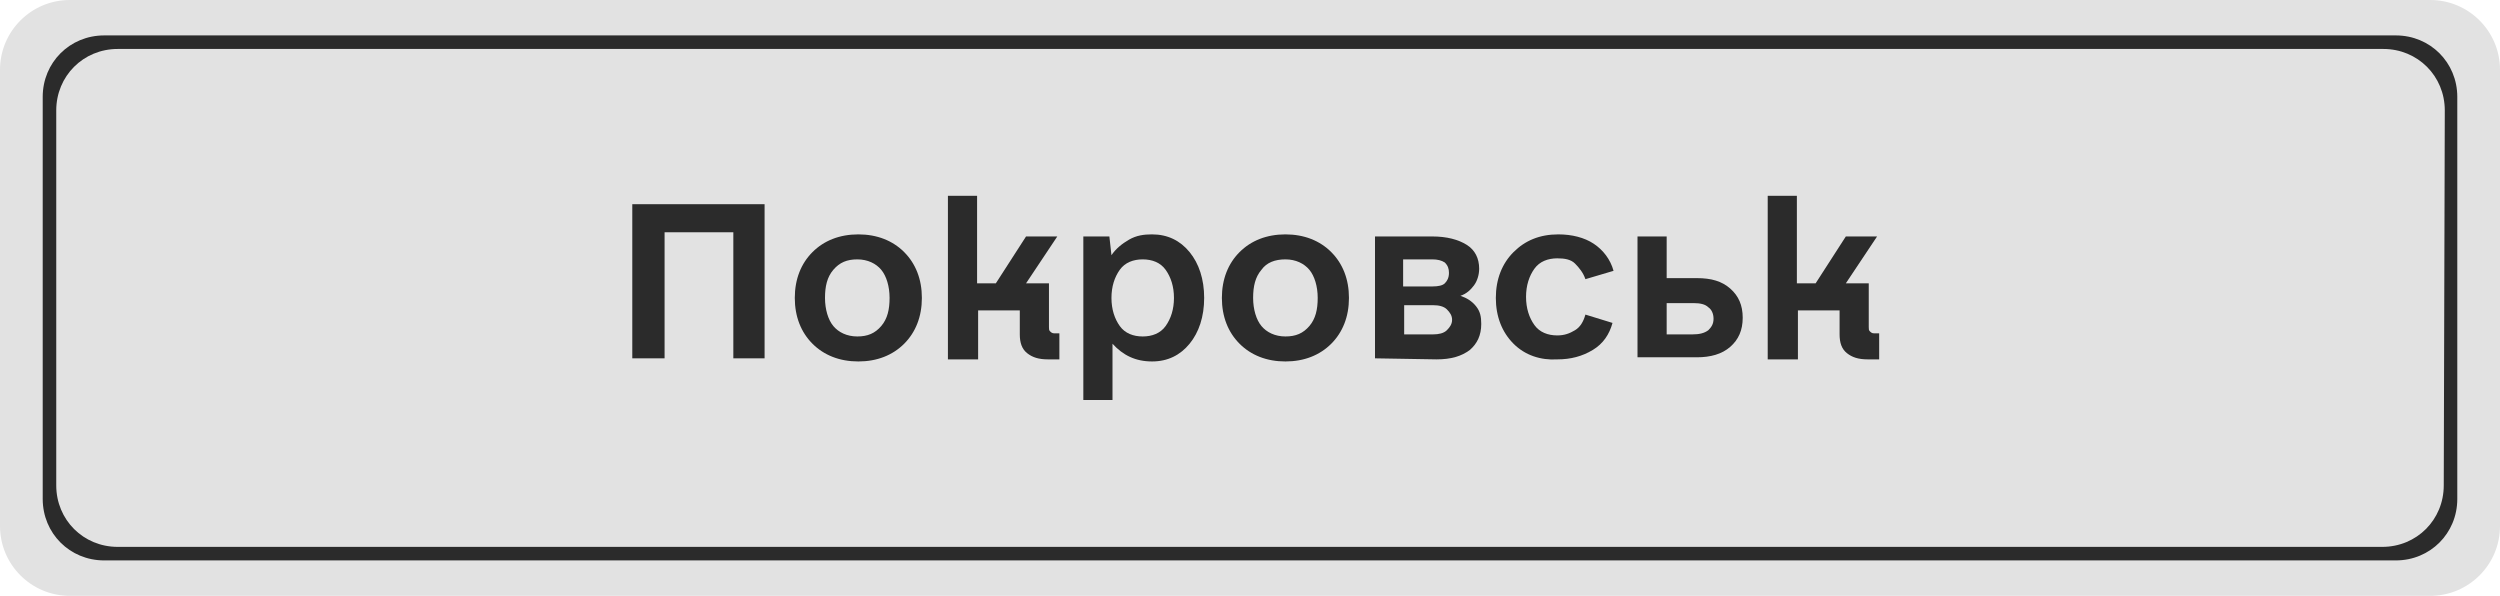
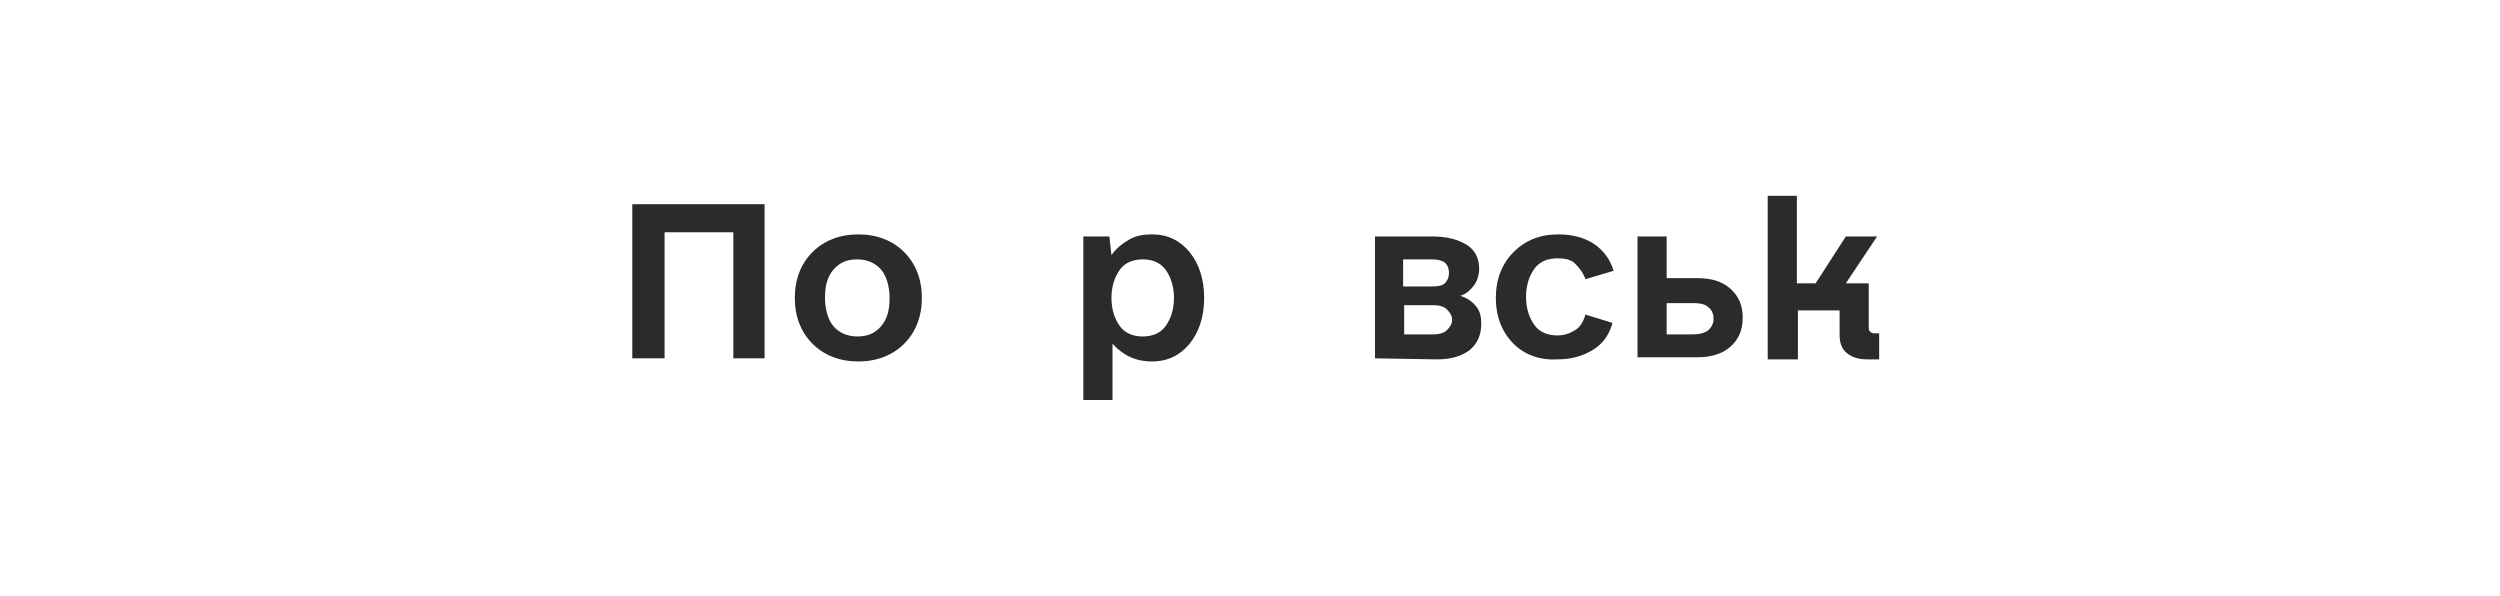
<svg xmlns="http://www.w3.org/2000/svg" id="Layer_1" x="0px" y="0px" viewBox="0 0 240 57.2" style="enable-background:new 0 0 240 57.2;" xml:space="preserve">
  <style type="text/css"> .st0{fill:#E2E2E2;} .st1{fill:#2B2B2B;} </style>
  <g>
-     <path class="st0" d="M240,50.5c0,3.7-3,6.7-6.7,6.7H6.7c-3.7,0-6.7-3-6.7-6.7V6.7C0,3,3,0,6.7,0h226.6c3.7,0,6.7,3,6.7,6.7V50.5z" />
-     <path class="st1" d="M235.9,47.9c0,3.3-2.6,5.9-5.9,5.9H10c-3.3,0-5.9-2.6-5.9-5.9V9.3C4.1,6,6.7,3.4,10,3.4h220 c3.3,0,5.9,2.6,5.9,5.9V47.9z" />
-     <path class="st0" d="M234.6,46.6c0,3.3-2.6,5.9-5.9,5.9H11.3c-3.3,0-5.9-2.6-5.9-5.9v-36c0-3.3,2.6-5.9,5.9-5.9h217.5 c3.3,0,5.9,2.6,5.9,5.9L234.6,46.6L234.6,46.6z" />
-   </g>
+     </g>
  <g>
    <path class="st1" d="M60.7,34.4V19.6h12.7v14.8h-3V22.3h-6.6v12.1H60.7z" />
    <path class="st1" d="M76.3,28.6c0-1.8,0.6-3.3,1.7-4.4s2.6-1.7,4.4-1.7s3.3,0.6,4.4,1.7s1.7,2.6,1.7,4.4s-0.6,3.3-1.7,4.4 c-1.1,1.1-2.6,1.7-4.4,1.7S79.1,34.1,78,33C76.9,31.9,76.3,30.4,76.3,28.6z M80,25.9c-0.6,0.7-0.8,1.6-0.8,2.7s0.3,2.1,0.8,2.7 s1.3,1,2.3,1s1.7-0.3,2.3-1s0.8-1.6,0.8-2.7s-0.3-2.1-0.8-2.7s-1.3-1-2.3-1S80.6,25.2,80,25.9z" />
-     <path class="st1" d="M91,34.4V18.8h2.8v8.4h1.8l2.9-4.5h3l-3,4.5h2.2v4.2c0,0.2,0,0.3,0.1,0.4s0.2,0.2,0.4,0.2h0.5v2.5 c-0.3,0-0.7,0-1.1,0c-0.9,0-1.5-0.2-2-0.6c-0.5-0.4-0.7-1-0.7-1.8v-2.3h-4v4.7H91V34.4z" />
    <path class="st1" d="M104,38.3V22.7h2.5l0.2,1.8c0.4-0.6,1-1.1,1.7-1.5s1.4-0.5,2.2-0.5c1.5,0,2.7,0.6,3.6,1.7s1.4,2.6,1.4,4.4 s-0.5,3.3-1.4,4.4c-0.9,1.1-2.1,1.7-3.6,1.7c-1.6,0-2.8-0.6-3.8-1.7v5.4H104V38.3z M107.5,25.9c-0.5,0.7-0.8,1.6-0.8,2.7 s0.3,2,0.8,2.7c0.5,0.7,1.3,1,2.2,1c0.9,0,1.7-0.3,2.2-1s0.8-1.6,0.8-2.7s-0.3-2-0.8-2.7s-1.3-1-2.2-1 C108.8,24.9,108,25.2,107.5,25.9z" />
-     <path class="st1" d="M117.3,28.6c0-1.8,0.6-3.3,1.7-4.4s2.6-1.7,4.4-1.7s3.3,0.6,4.4,1.7c1.1,1.1,1.7,2.6,1.7,4.4s-0.6,3.3-1.7,4.4 c-1.1,1.1-2.6,1.7-4.4,1.7s-3.3-0.6-4.4-1.7C117.9,31.9,117.3,30.4,117.3,28.6z M121.1,25.9c-0.6,0.7-0.8,1.6-0.8,2.7 s0.3,2.1,0.8,2.7s1.3,1,2.3,1s1.7-0.3,2.3-1s0.8-1.6,0.8-2.7s-0.3-2.1-0.8-2.7s-1.3-1-2.3-1S121.6,25.2,121.1,25.9z" />
    <path class="st1" d="M132,34.4V22.7h5.5c1.4,0,2.5,0.3,3.3,0.8s1.2,1.3,1.2,2.3c0,0.6-0.2,1.2-0.5,1.6s-0.7,0.8-1.3,1 c0.6,0.2,1.1,0.5,1.5,1s0.5,1,0.5,1.7c0,1.1-0.4,1.9-1.1,2.5c-0.8,0.6-1.8,0.9-3.2,0.9L132,34.4L132,34.4z M134.8,27.5h2.7 c0.6,0,1-0.1,1.2-0.3s0.4-0.5,0.4-1c0-0.4-0.1-0.7-0.4-1c-0.3-0.2-0.7-0.3-1.2-0.3h-2.8v2.6H134.8z M134.8,32.1h2.8 c0.5,0,1-0.1,1.3-0.4s0.5-0.6,0.5-1s-0.2-0.7-0.5-1s-0.8-0.4-1.3-0.4h-2.8V32.1z" />
    <path class="st1" d="M145.3,33c-1.1-1.1-1.7-2.6-1.7-4.4s0.6-3.3,1.7-4.4s2.5-1.7,4.3-1.7c1.3,0,2.5,0.3,3.4,0.9s1.6,1.5,1.9,2.6 l-2.7,0.8c-0.2-0.6-0.6-1.1-1-1.5s-1-0.5-1.7-0.5c-0.9,0-1.7,0.3-2.2,1s-0.8,1.6-0.8,2.7s0.3,2,0.8,2.7s1.3,1,2.2,1 c0.7,0,1.2-0.2,1.7-0.5s0.8-0.8,1-1.5l2.6,0.8c-0.3,1.1-0.9,2-1.9,2.6s-2.1,0.9-3.4,0.9C147.9,34.6,146.4,34.1,145.3,33z" />
    <path class="st1" d="M157.2,34.4V22.7h2.8v4h2.9c1.4,0,2.4,0.3,3.2,1s1.2,1.6,1.2,2.8c0,1.2-0.4,2.1-1.2,2.8s-1.9,1-3.2,1h-5.7 V34.4z M160,32.1h2.5c0.6,0,1.1-0.1,1.5-0.4c0.3-0.3,0.5-0.6,0.5-1.1s-0.2-0.9-0.5-1.1c-0.3-0.3-0.8-0.4-1.4-0.4H160V32.1z" />
    <path class="st1" d="M169.7,34.4V18.8h2.8v8.4h1.8l2.9-4.5h3l-3,4.5h2.2v4.2c0,0.2,0,0.3,0.1,0.4s0.2,0.2,0.4,0.2h0.5v2.5 c-0.3,0-0.7,0-1.1,0c-0.9,0-1.5-0.2-2-0.6c-0.5-0.4-0.7-1-0.7-1.8v-2.3h-4v4.7h-2.9V34.4z" />
  </g>
</svg>